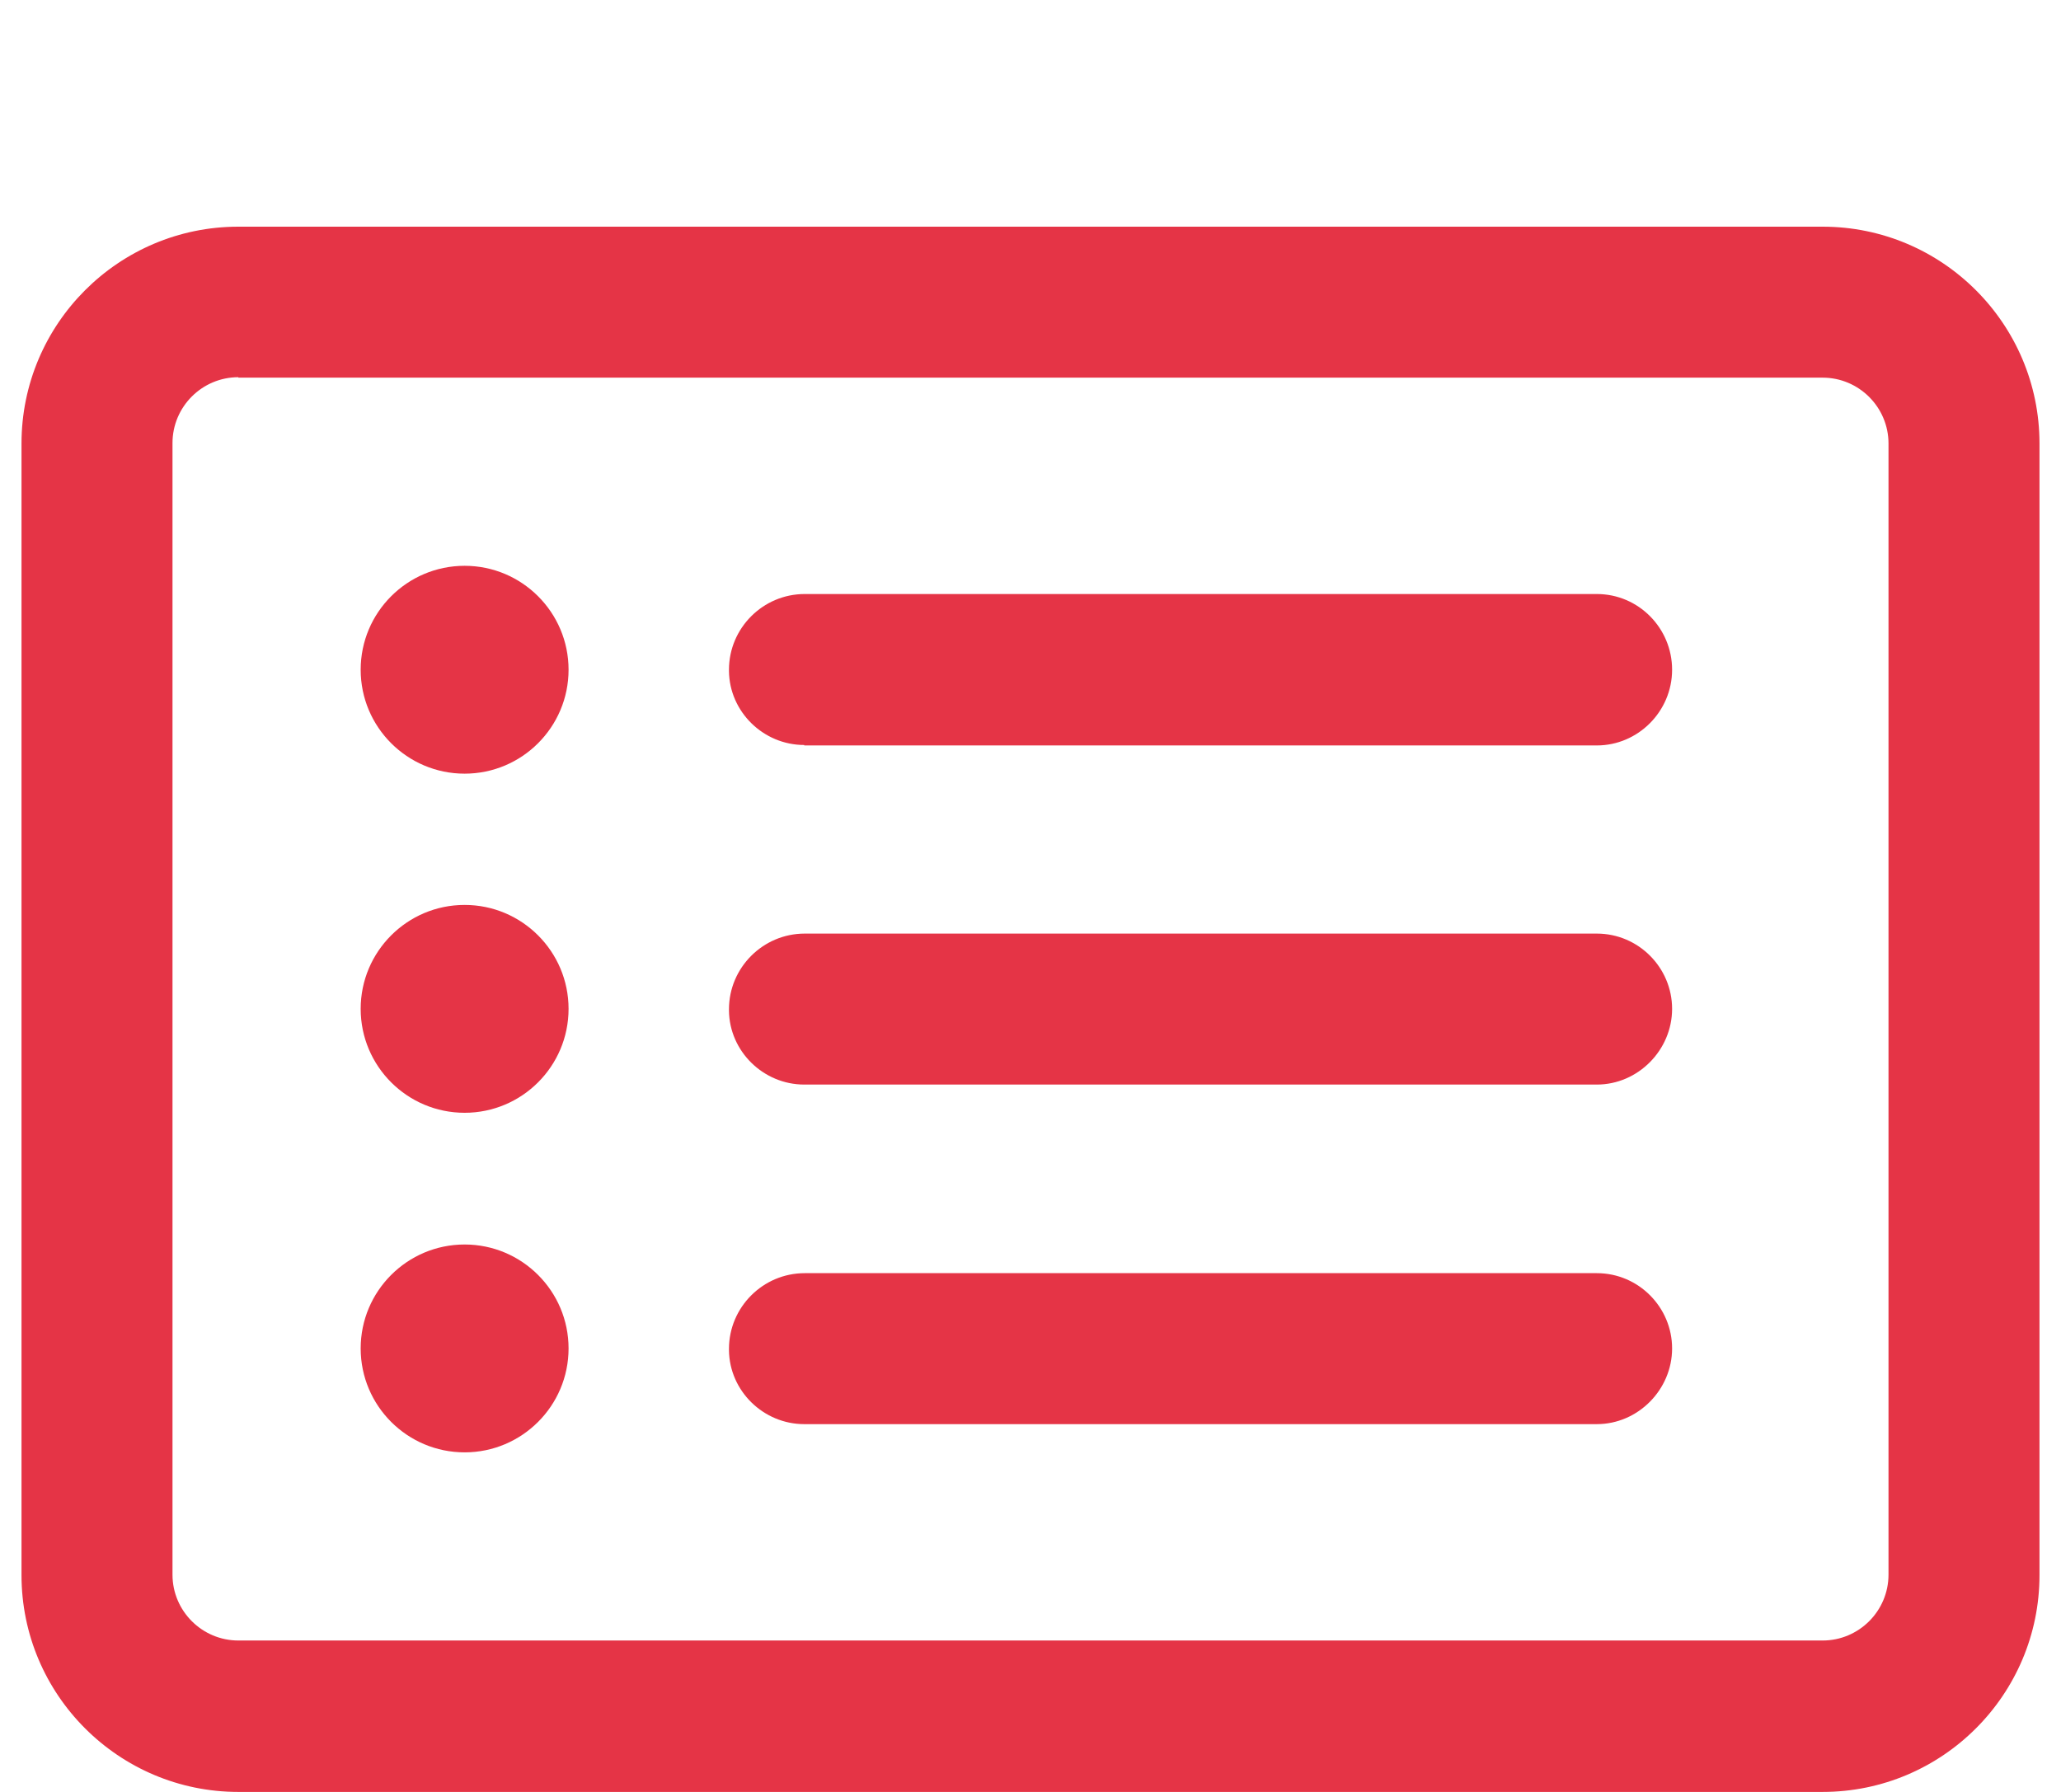
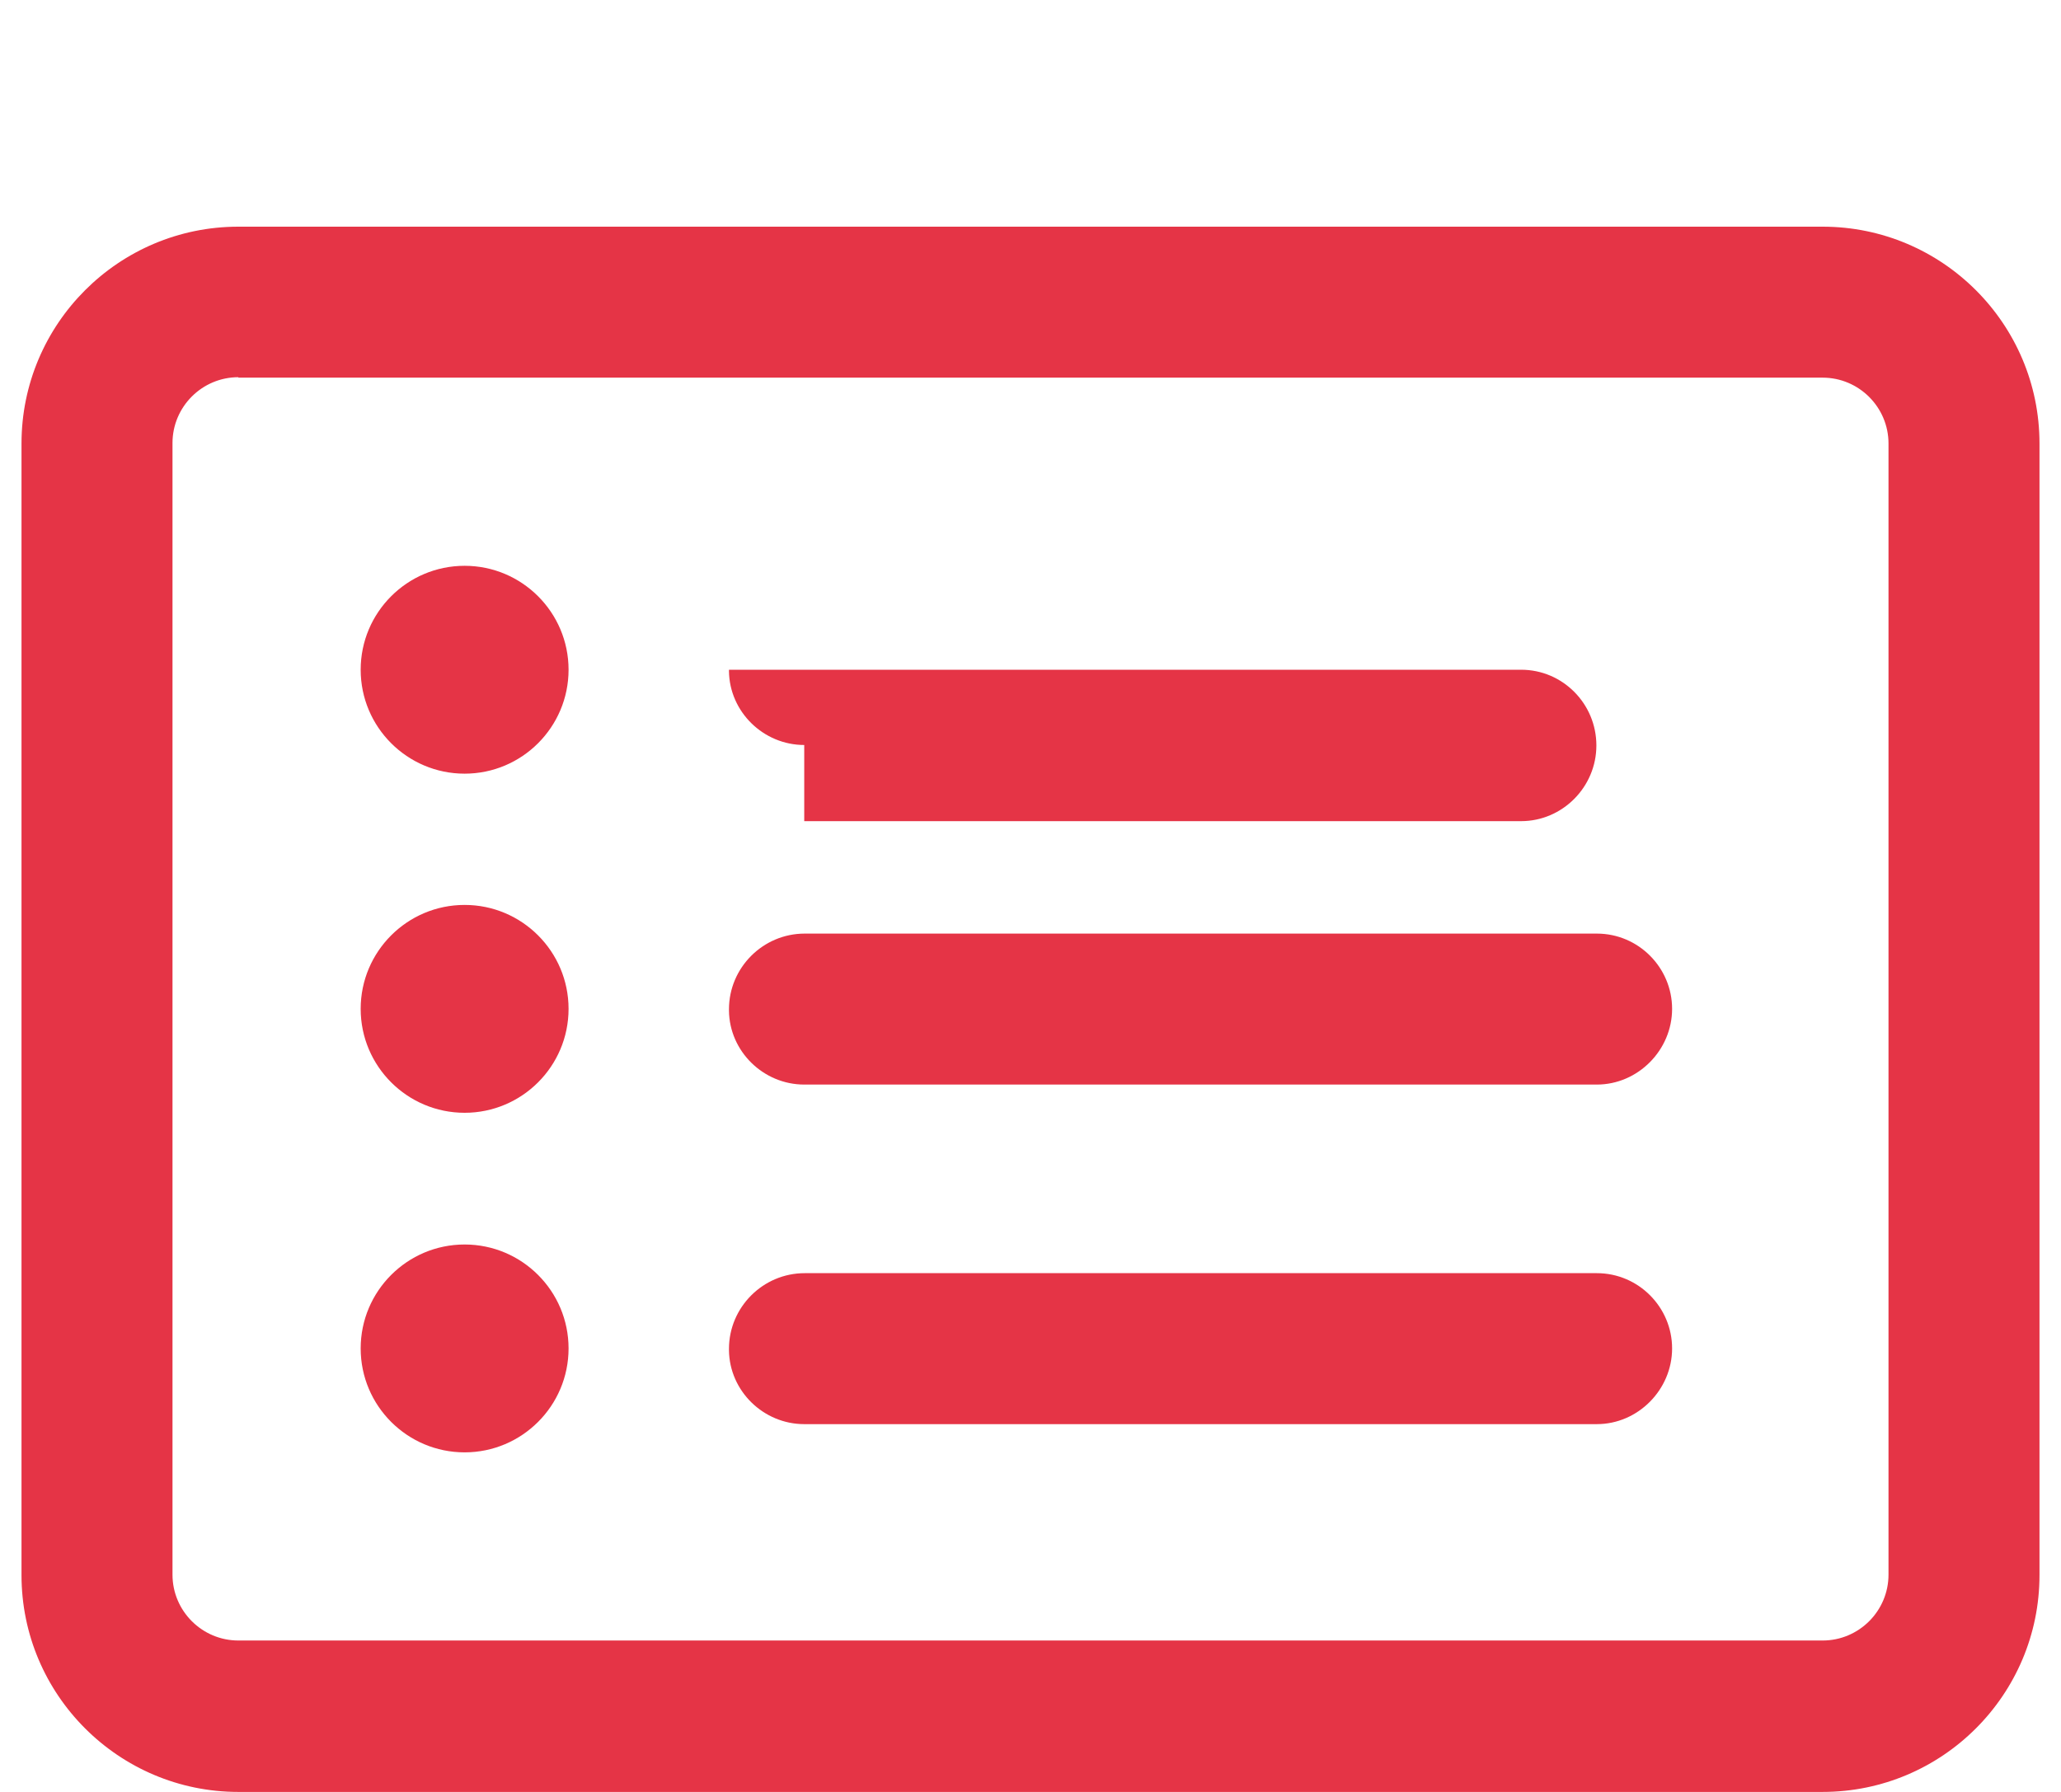
<svg xmlns="http://www.w3.org/2000/svg" version="1.1" id="Layer_1" x="0px" y="0px" viewBox="0 0 460 400" style="enable-background:new 0 0 460 400;" xml:space="preserve">
  <style type="text/css">
	.st0{fill:#E53446;}
</style>
-   <path class="st0" d="M53.2,400c-26.7,0-48.4-21.7-48.4-48.4V99c0-26.7,21.7-48.4,48.4-48.4h353.6c26.7,0,48.4,21.7,48.4,48.4v252.6  c0,26.7-21.7,48.4-48.4,48.4H53.2z M53.2,84.2c-8.1,0-14.7,6.6-14.7,14.7v252.6c0,8.1,6.6,14.7,14.7,14.7h353.6  c8.1,0,14.7-6.6,14.7-14.7V99c0-8.1-6.6-14.7-14.7-14.7H53.2z M103.7,324.2c-12.8,0-23.2-10.4-23.2-23.2s10.4-23.2,23.2-23.2  s23.2,10.4,23.2,23.2S116.5,324.2,103.7,324.2z M179.5,317.9c-9.1,0-16.7-7.4-16.8-16.5l0-0.3c0-9.3,7.6-16.9,16.9-16.9h176.8  c9.3,0,16.8,7.6,16.8,16.8s-7.6,16.9-16.8,16.9H179.5z M103.7,248.4c-12.8,0-23.2-10.4-23.2-23.2s10.4-23.2,23.2-23.2  s23.2,10.4,23.2,23.2S116.5,248.4,103.7,248.4z M179.5,242.1c-9.1,0-16.7-7.4-16.8-16.5l0-0.3c0-9.3,7.6-16.9,16.9-16.9h176.8  c9.3,0,16.8,7.6,16.8,16.8s-7.6,16.9-16.8,16.9H179.5z M103.7,172.7c-12.8,0-23.2-10.4-23.2-23.2s10.4-23.2,23.2-23.2  s23.2,10.4,23.2,23.2S116.5,172.7,103.7,172.7z M179.5,166.3c-9.1,0-16.7-7.4-16.8-16.5l0-0.3c0-9.3,7.6-16.9,16.9-16.9h176.8  c9.3,0,16.8,7.6,16.8,16.9s-7.6,16.9-16.8,16.9H179.5z" />
+   <path class="st0" d="M53.2,400c-26.7,0-48.4-21.7-48.4-48.4V99c0-26.7,21.7-48.4,48.4-48.4h353.6c26.7,0,48.4,21.7,48.4,48.4v252.6  c0,26.7-21.7,48.4-48.4,48.4H53.2z M53.2,84.2c-8.1,0-14.7,6.6-14.7,14.7v252.6c0,8.1,6.6,14.7,14.7,14.7h353.6  c8.1,0,14.7-6.6,14.7-14.7V99c0-8.1-6.6-14.7-14.7-14.7H53.2z M103.7,324.2c-12.8,0-23.2-10.4-23.2-23.2s10.4-23.2,23.2-23.2  s23.2,10.4,23.2,23.2S116.5,324.2,103.7,324.2z M179.5,317.9c-9.1,0-16.7-7.4-16.8-16.5l0-0.3c0-9.3,7.6-16.9,16.9-16.9h176.8  c9.3,0,16.8,7.6,16.8,16.8s-7.6,16.9-16.8,16.9H179.5z M103.7,248.4c-12.8,0-23.2-10.4-23.2-23.2s10.4-23.2,23.2-23.2  s23.2,10.4,23.2,23.2S116.5,248.4,103.7,248.4z M179.5,242.1c-9.1,0-16.7-7.4-16.8-16.5l0-0.3c0-9.3,7.6-16.9,16.9-16.9h176.8  c9.3,0,16.8,7.6,16.8,16.8s-7.6,16.9-16.8,16.9H179.5z M103.7,172.7c-12.8,0-23.2-10.4-23.2-23.2s10.4-23.2,23.2-23.2  s23.2,10.4,23.2,23.2S116.5,172.7,103.7,172.7z M179.5,166.3c-9.1,0-16.7-7.4-16.8-16.5l0-0.3h176.8  c9.3,0,16.8,7.6,16.8,16.9s-7.6,16.9-16.8,16.9H179.5z" />
</svg>